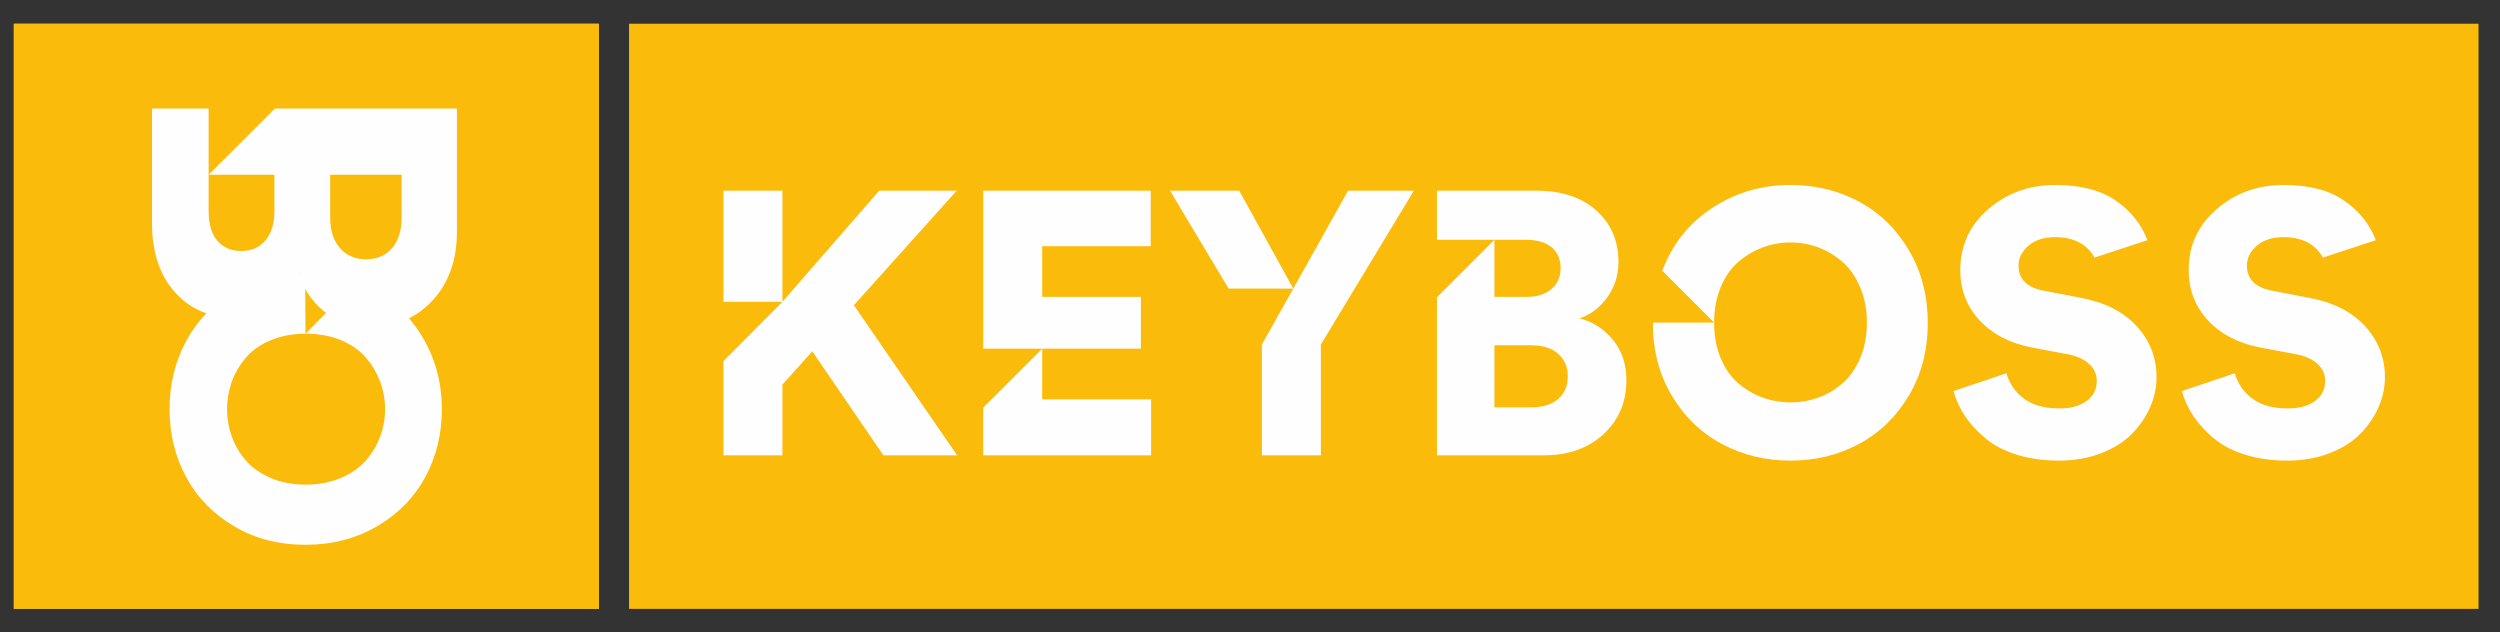
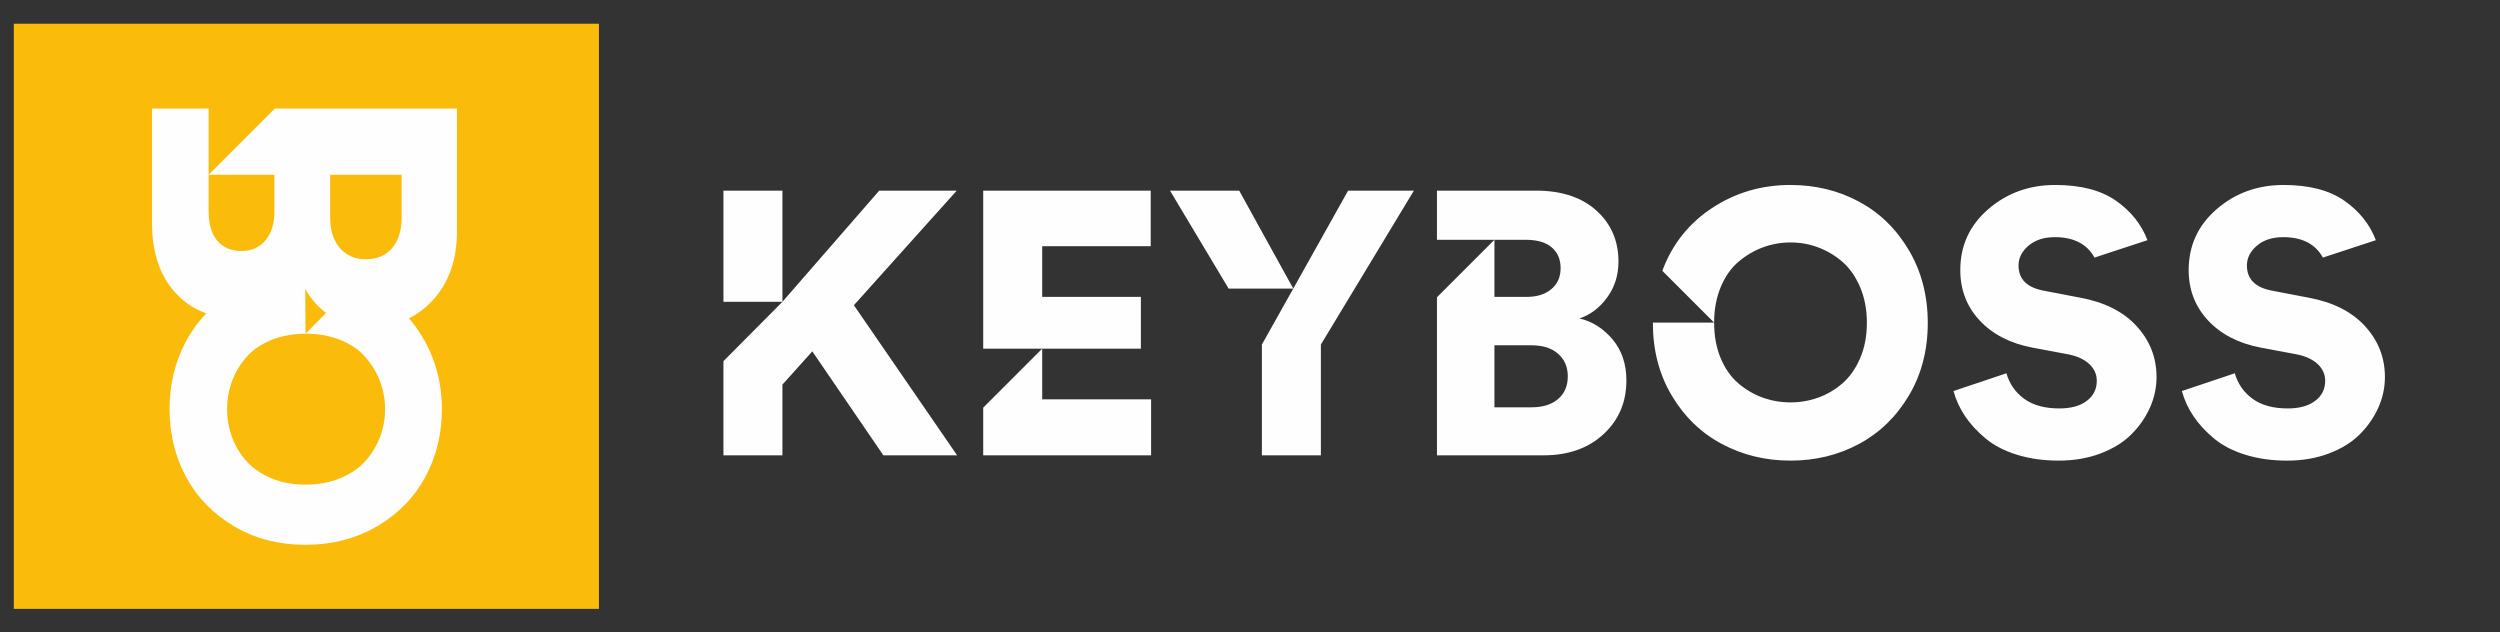
<svg xmlns="http://www.w3.org/2000/svg" xml:space="preserve" width="87mm" height="22mm" version="1.1" style="shape-rendering:geometricPrecision; text-rendering:geometricPrecision; image-rendering:optimizeQuality; fill-rule:evenodd; clip-rule:evenodd" viewBox="0 0 8700 2200">
  <rect x="0" y="0" width="8700" height="2200" fill="#333333" stroke="none" />
  <defs>
    <style type="text/css">
   
    .fil1 {fill:#FBBB0B}
    .fil0 {fill:#9DBF26}
    .fil3 {fill:#FEFEFE;fill-rule:nonzero}
    .fil2 {fill:#FEFEFE;fill-rule:nonzero}
   
  </style>
  </defs>
  <g id="Ebene_x0020_1">
-     <polygon class="fil0" points="48.02,82.56 2084.29,82.56 2084.29,2118.87 48.02,2118.87 " />
    <polygon class="fil1" points="48.02,82.56 2084.29,82.56 2084.29,2118.87 48.02,2118.87 " />
-     <polygon class="fil1" points="2189.09,82.56 8625.3,82.56 8625.3,2118.87 2189.09,2118.87 " />
    <path class="fil2" d="M2971.55 1062.13l359.23 522.4 -256.59 0 -247.38 -361.86 -103.96 115.79 0 246.07 -205.27 0 0 -327.65 205.27 -206.59 336.86 -386.87 269.76 0 -357.92 398.71zm-453.97 -398.71l205.27 0 0 386.87 -205.27 0 0 -386.87zm1109.27 550.03l0 176.33 378.97 0 0 194.75 -584.24 0 0 -165.8 205.27 -205.28zm343.44 -180.27l0 180.27 -548.71 0 0 -550.03 582.93 0 0 193.43 -377.66 0 0 176.33 343.44 0zm101.33 -369.76l240.8 0 188.17 340.81 -225.01 0 -203.96 -340.81zm428.97 340.81l190.8 -340.81 228.97 0 -323.71 535.56 0 385.55 -205.27 0 0 -385.55 109.21 -194.75zm996.12 103.96c44.73,10.52 83.11,34.87 115.13,73.03 32.02,38.16 48.03,85.75 48.03,142.77 0,75.44 -26.53,137.73 -79.61,186.85 -53.07,49.13 -122.59,73.69 -208.56,73.69l-371.08 0 0 -550.03 200.01 -200.02 0 198.7 111.85 0c35.97,0 64.7,-8.99 86.19,-26.97 21.5,-17.99 32.24,-42.33 32.24,-73.04 0,-30.7 -10.31,-54.82 -30.92,-72.37 -20.62,-17.54 -50.66,-26.32 -90.14,-26.32l-309.23 0 0 -171.06 344.76 0c88.6,0 158.56,23.03 209.88,69.08 51.32,46.06 76.98,105.49 76.98,178.3 0,46.5 -12.94,87.73 -38.82,123.7 -25.88,35.96 -58.12,60.53 -96.71,73.69zm-167.12 309.22c39.48,0 70.4,-9.65 92.77,-28.94 22.37,-19.3 33.55,-45.62 33.55,-78.96 0,-32.45 -11.18,-58.55 -33.55,-78.29 -22.37,-19.74 -53.29,-29.61 -92.77,-29.61l-128.96 0 0 215.8 128.96 0zm901.37 -773.73c86.85,0 166.24,19.3 238.18,57.9 71.93,38.6 129.83,94.96 173.69,169.09 43.86,74.13 65.79,158.56 65.79,253.31 0,94.74 -21.93,178.95 -65.79,252.64 -43.86,73.69 -101.76,129.84 -173.69,168.43 -71.94,38.6 -151.33,57.9 -238.18,57.9 -86.84,0 -166.45,-19.3 -238.83,-57.9 -72.37,-38.59 -130.49,-94.74 -174.35,-168.43 -43.86,-73.69 -65.79,-157.9 -65.79,-252.64 0,-0.88 0,-1.32 0,-1.32l213.17 0c0,46.49 7.67,87.94 23.02,124.35 15.36,36.41 35.97,65.57 61.85,87.5 25.88,21.94 54.17,38.38 84.87,49.35 30.71,10.97 62.73,16.45 96.06,16.45 33.34,0 65.36,-5.48 96.06,-16.45 30.7,-10.97 58.78,-27.41 84.22,-49.35 25.44,-21.93 46.05,-51.09 61.84,-87.5 15.79,-36.41 23.69,-77.64 23.69,-123.69 0,-46.06 -7.9,-87.51 -23.69,-124.35 -15.79,-36.85 -36.4,-66.23 -61.84,-88.17 -25.44,-21.93 -53.52,-38.59 -84.22,-50 -30.7,-11.4 -62.72,-17.1 -96.06,-17.1 -33.33,0 -65.35,5.7 -96.06,17.1 -30.7,11.41 -58.99,28.07 -84.87,50 -25.88,21.94 -46.49,51.32 -61.85,88.17 -15.35,36.84 -23.02,78.07 -23.02,123.69l-180.28 -180.27c34.22,-92.12 91.89,-164.93 173.04,-218.44 81.15,-53.51 172.16,-80.27 273.04,-80.27zm1007.95 392.13c85.1,15.79 150.67,48.91 196.73,99.35 46.05,50.44 69.08,109.44 69.08,176.98 0,36.85 -7.68,72.38 -23.03,106.59 -15.35,34.21 -36.84,65.14 -64.48,92.77 -27.63,27.63 -63.38,49.78 -107.24,66.45 -43.86,16.67 -92.33,25 -145.4,25 -53.08,0 -101.54,-6.8 -145.41,-20.39 -43.86,-13.6 -80.26,-32.46 -109.21,-56.59 -28.95,-24.12 -52.64,-49.78 -71.06,-76.97 -18.42,-27.2 -32.02,-56.59 -40.79,-88.17l184.22 -61.84c10.53,36.84 31.14,66.45 61.85,88.82 30.7,22.37 71.49,33.55 122.37,33.55 40.35,0 72.15,-8.77 95.4,-26.32 23.25,-17.54 34.87,-40.79 34.87,-69.74 0,-22.8 -8.77,-42.32 -26.31,-58.55 -17.55,-16.23 -41.67,-27.42 -72.38,-33.56l-126.32 -23.68c-77.2,-14.92 -138.17,-46.5 -182.91,-94.75 -44.74,-48.24 -67.11,-106.58 -67.11,-175.01 0,-85.09 32.46,-155.71 97.38,-211.85 64.91,-56.15 142.55,-84.22 232.91,-84.22 88.6,0 159,18.21 211.19,54.61 52.2,36.41 88.83,82.24 109.88,137.51l-184.22 60.53c-26.32,-47.37 -72.38,-71.06 -138.17,-71.06 -37.72,0 -68.2,9.87 -91.45,29.61 -23.25,19.74 -34.87,42.77 -34.87,69.08 0,48.25 30.26,77.64 90.79,88.17l123.69 23.68zm794.79 0c85.1,15.79 150.67,48.91 196.73,99.35 46.05,50.44 69.08,109.44 69.08,176.98 0,36.85 -7.68,72.38 -23.03,106.59 -15.35,34.21 -36.84,65.14 -64.48,92.77 -27.63,27.63 -63.38,49.78 -107.24,66.45 -43.86,16.67 -92.33,25 -145.4,25 -53.08,0 -101.54,-6.8 -145.41,-20.39 -43.86,-13.6 -80.26,-32.46 -109.21,-56.59 -28.95,-24.12 -52.64,-49.78 -71.06,-76.97 -18.42,-27.2 -32.02,-56.59 -40.79,-88.17l184.22 -61.84c10.53,36.84 31.14,66.45 61.85,88.82 30.7,22.37 71.49,33.55 122.37,33.55 40.35,0 72.15,-8.77 95.4,-26.32 23.25,-17.54 34.87,-40.79 34.87,-69.74 0,-22.8 -8.77,-42.32 -26.31,-58.55 -17.55,-16.23 -41.67,-27.42 -72.38,-33.56l-126.32 -23.68c-77.2,-14.92 -138.17,-46.5 -182.91,-94.75 -44.74,-48.24 -67.11,-106.58 -67.11,-175.01 0,-85.09 32.46,-155.71 97.38,-211.85 64.91,-56.15 142.55,-84.22 232.91,-84.22 88.6,0 159,18.21 211.19,54.61 52.2,36.41 88.83,82.24 109.88,137.51l-184.22 60.53c-26.32,-47.37 -72.38,-71.06 -138.17,-71.06 -37.72,0 -68.2,9.87 -91.45,29.61 -23.25,19.74 -34.87,42.77 -34.87,69.08 0,48.25 30.26,77.64 90.79,88.17l123.69 23.68z" />
    <path class="fil2" d="M1041.38 949.27c12.13,51.54 40.18,95.76 84.15,132.65 43.96,36.9 98.79,55.34 164.49,55.34 86.93,0 158.69,-30.57 215.29,-91.72 56.6,-61.15 84.9,-141.25 84.9,-240.3l0 -427.54 -633.73 0 -230.45 230.44 228.93 0 0 128.87c0,41.44 -10.36,74.54 -31.08,99.31 -20.72,24.76 -48.76,37.14 -84.14,37.14 -35.38,0 -63.17,-11.88 -83.38,-35.63 -20.22,-23.75 -30.33,-58.37 -30.33,-103.85l0 -356.28 -197.08 0 0 397.21c0,102.09 26.53,182.69 79.6,241.82 53.06,59.13 121.53,88.69 205.42,88.69 53.57,0 101.07,-14.9 142.51,-44.72 41.44,-29.82 69.74,-66.96 84.9,-111.43zm356.29 -192.55c0,45.48 -11.12,81.11 -33.36,106.89 -22.24,25.77 -52.56,38.66 -90.96,38.66 -37.4,0 -67.47,-12.89 -90.21,-38.66 -22.74,-25.78 -34.12,-61.41 -34.12,-106.89l0 -148.58 248.65 0 0 148.58z" />
    <path class="fil3" d="M1537.64 1421.45c0.45,85.79 -18.2,164.32 -55.96,235.58 -37.75,71.26 -93.13,128.75 -166.13,172.46 -73.01,43.71 -156.3,65.82 -249.9,66.31 -93.59,0.49 -176.9,-20.74 -249.92,-63.69 -73.02,-42.95 -128.78,-99.84 -167.28,-170.71 -38.51,-70.86 -57.99,-149.19 -58.44,-234.98 -0.45,-85.8 18.21,-164.54 55.96,-236.24 37.76,-71.69 92.92,-129.4 165.49,-173.11 72.56,-43.71 155.64,-65.8 249.23,-66.3 0.87,0 1.3,0 1.3,0l1.11 210.57c-45.93,0.25 -86.84,8.05 -122.72,23.4 -35.88,15.36 -64.59,35.87 -86.13,61.55 -21.52,25.68 -37.63,53.71 -48.3,84.1 -10.67,30.39 -15.92,62.05 -15.75,94.98 0.17,32.93 5.76,64.53 16.75,94.8 10.99,30.28 27.38,57.93 49.17,82.95 21.8,25.01 50.73,45.22 86.77,60.63 36.04,15.41 76.81,23 122.31,22.76 45.5,-0.24 86.41,-8.25 122.72,-24.04 36.32,-15.79 65.24,-36.31 86.78,-61.55 21.52,-25.24 37.85,-53.07 48.96,-83.46 11.1,-30.39 16.56,-62.04 16.39,-94.97 -0.17,-32.93 -5.97,-64.53 -17.39,-94.81 -11.43,-30.27 -28.04,-58.14 -49.84,-83.58 -21.8,-25.46 -50.94,-45.67 -87.41,-60.65 -36.47,-14.97 -77.24,-22.34 -122.31,-22.11l177.15 -179.01c91.18,33.32 163.39,89.92 216.68,169.81 53.28,79.88 80.19,169.65 80.71,269.31z" />
  </g>
</svg>